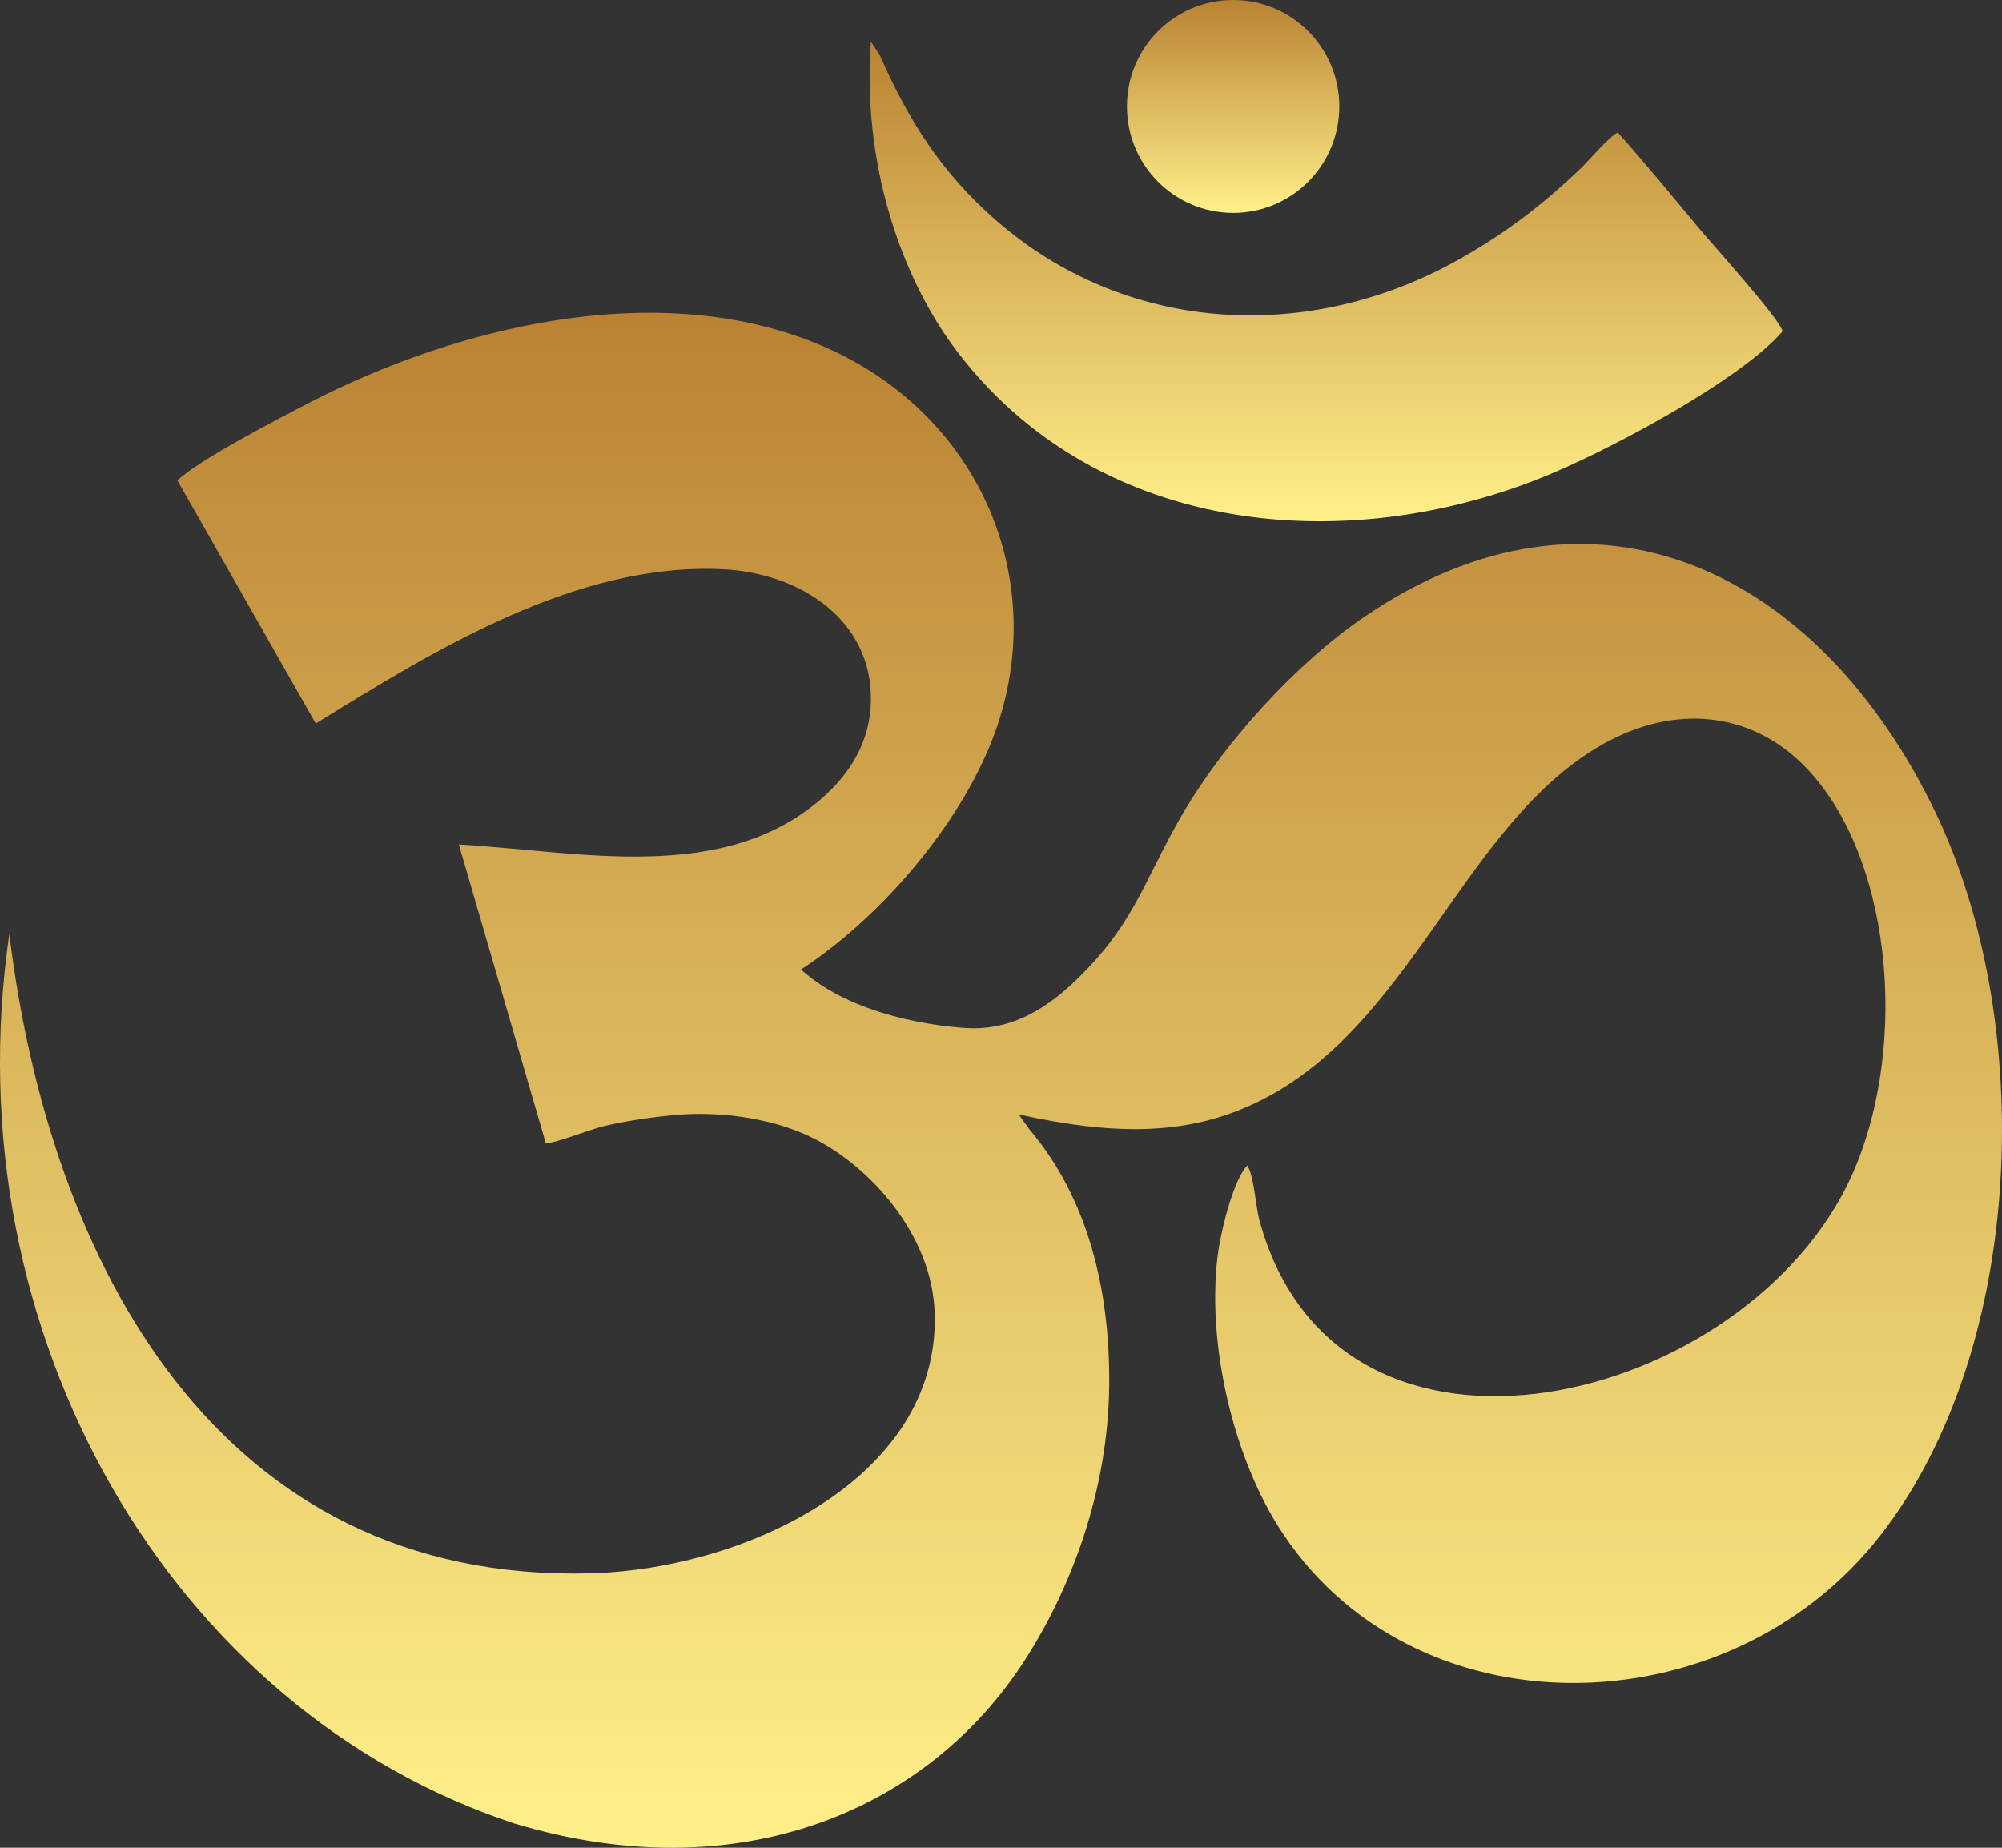
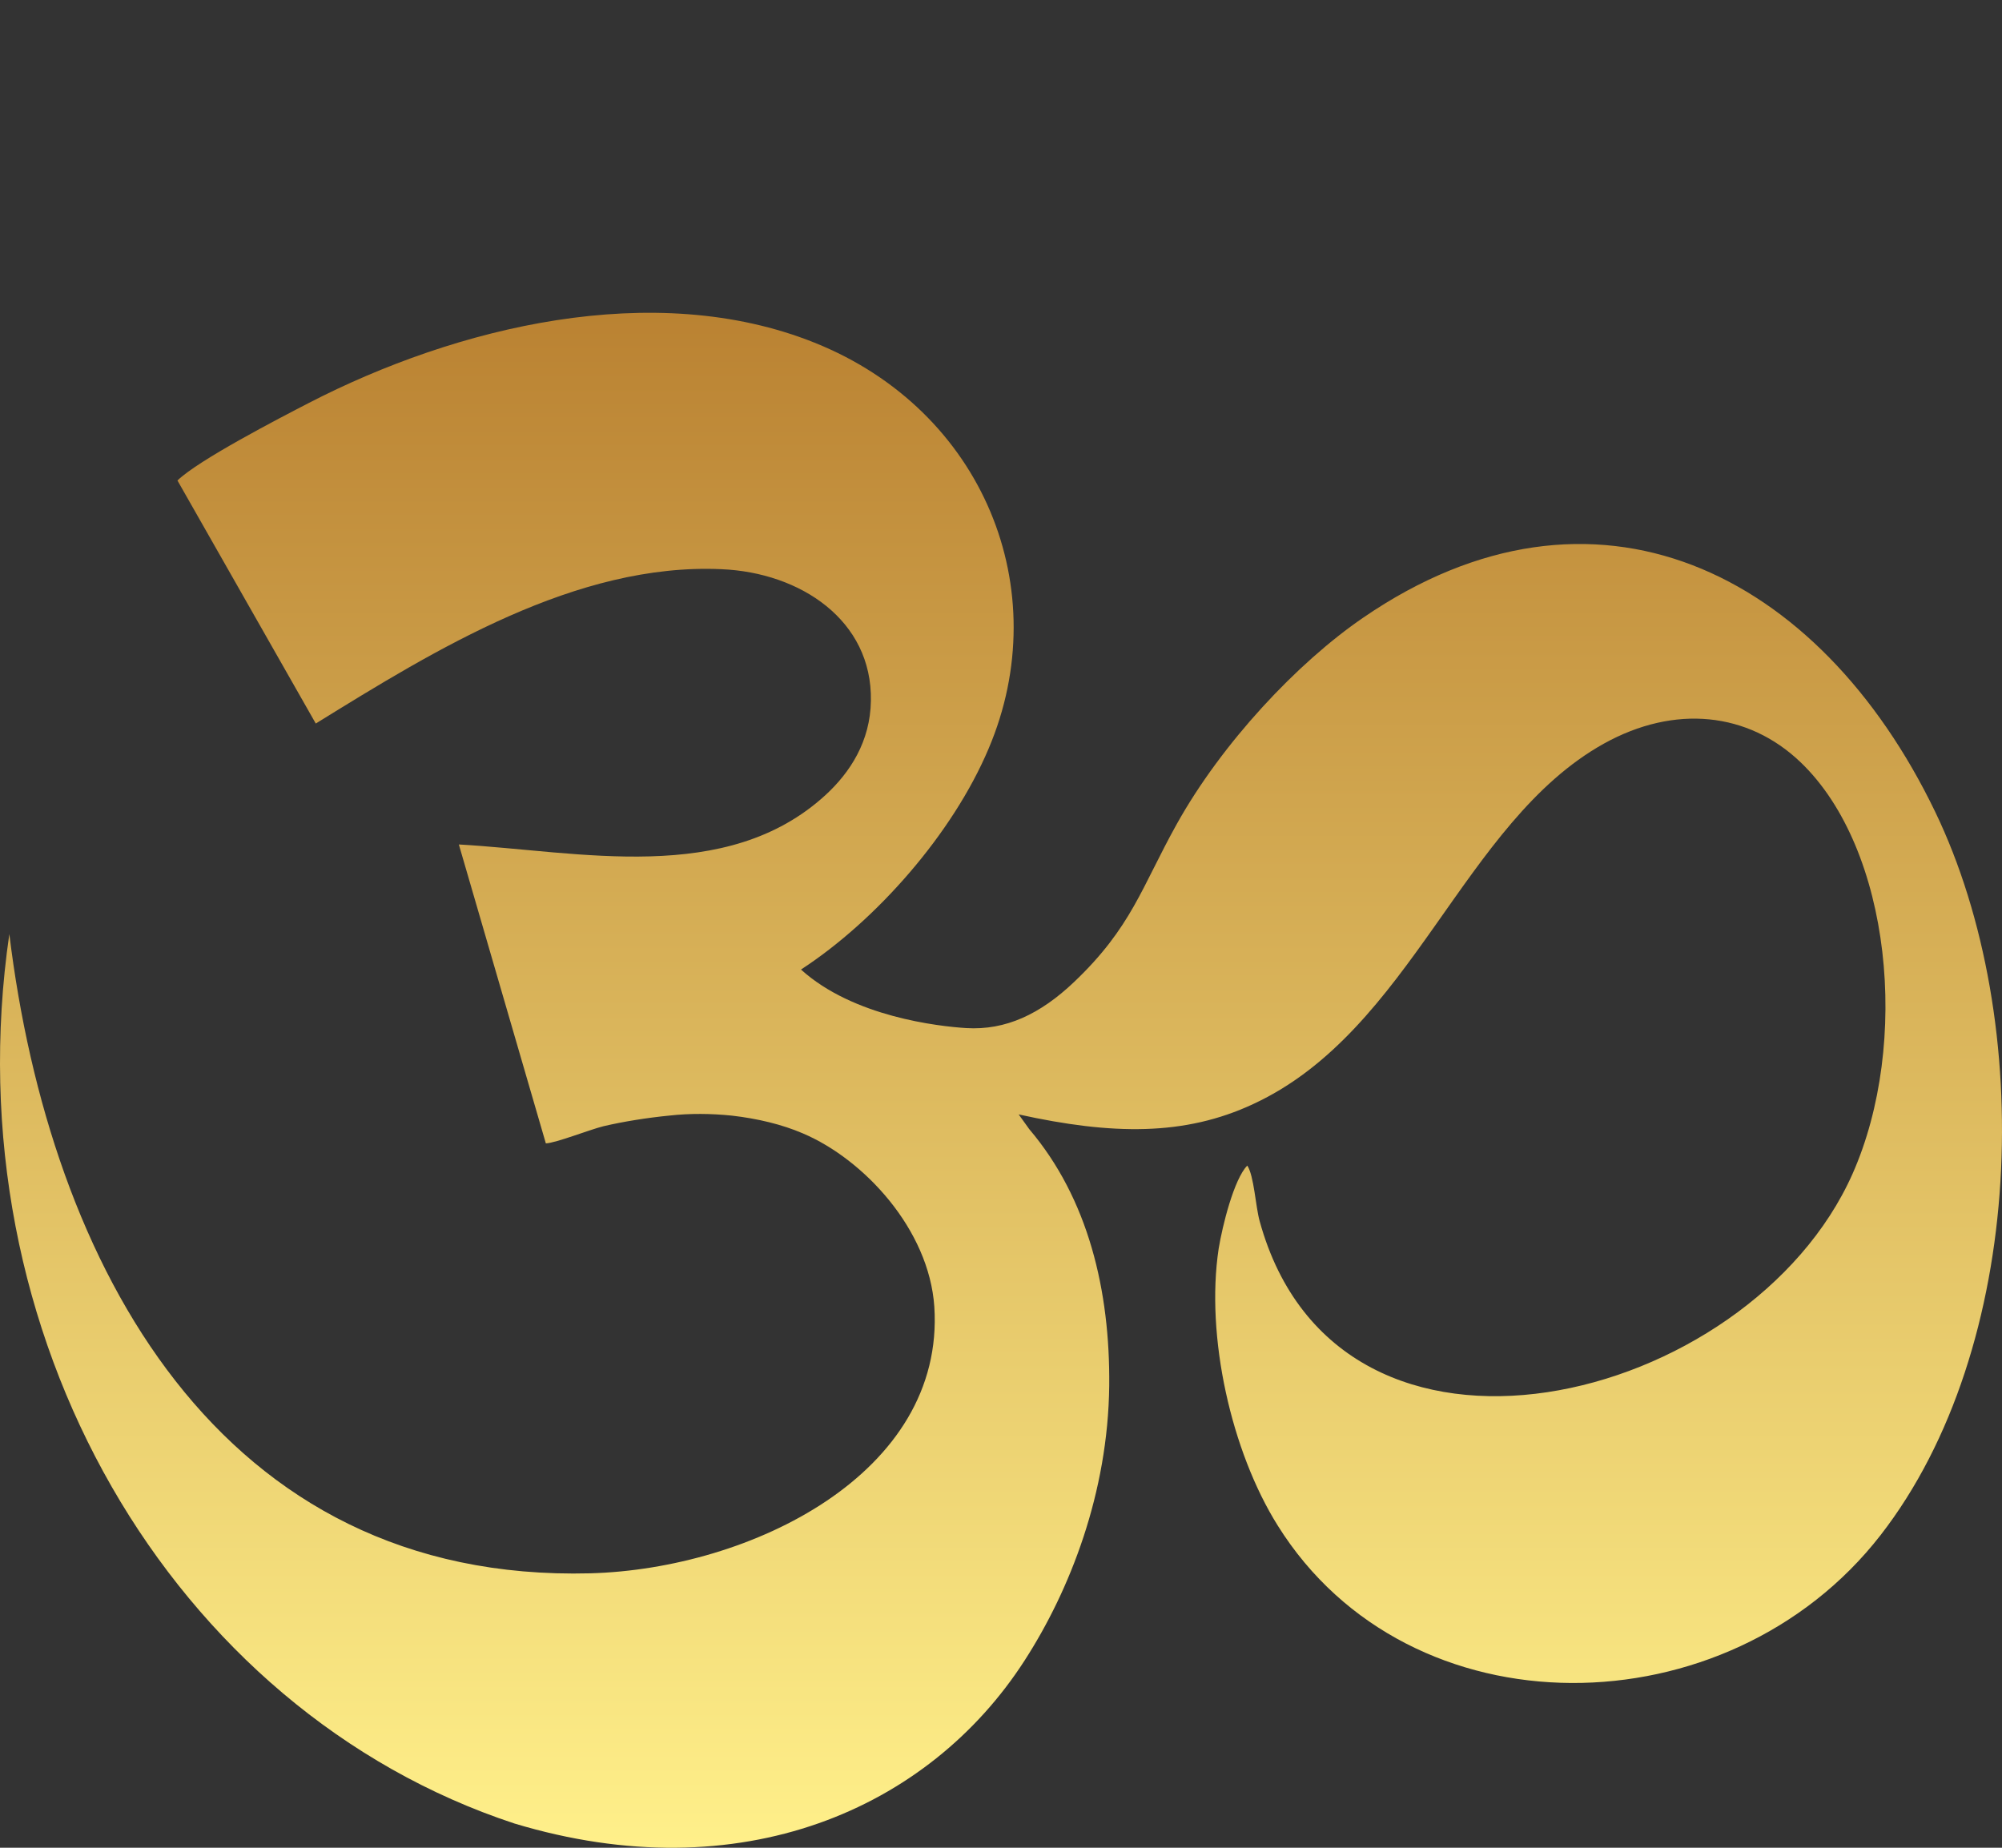
<svg xmlns="http://www.w3.org/2000/svg" width="208" height="192" viewBox="0 0 208 192" fill="none">
  <rect x="0" y="0" width="208" height="192" fill="#333333" stroke="none" />
  <path fill-rule="evenodd" clip-rule="evenodd" d="M47.672 87.748l9.04 31.062c1.104-.061 4.505-1.413 5.976-1.782 2.084-.491 4.628-.891 6.834-1.106 2.176-.245 4.382-.215 6.497 0 2.697.308 5.24.922 7.385 1.844 6.375 2.704 13.116 9.985 13.668 18.004 1.134 17.359-19.092 27.252-35.732 27.713C22.727 164.497 5.137 131.315.97 97.058c-6.069 41.631 16.946 80.712 52.464 92.418 23.504 7.097 43.056-1.475 53.015-16.929 4.72-7.312 8.673-17.421 8.795-28.574.092-9.862-2.175-19.417-8.304-26.637l-1.104-1.537c9.746 2.151 17.254 2.243 24.363-1.075 16.457-7.62 21.758-29.28 36.437-37.453 7.355-4.086 14.986-3.287 20.44 1.936 9.439 9.033 11.4 29.219 5.394 42.768-10.695 24.088-53.384 34.78-61.596 4.916-.429-1.536-.583-4.732-1.288-5.776-1.379 1.413-2.574 6.206-2.972 8.633-1.379 9.125 1.318 21.077 6.129 28.758 13.668 21.906 46.795 21.415 62.638 1.014 15.139-19.479 16.181-53.368 5.67-75.182-12.044-24.979-35.426-36.623-59.421-20.155-6.834 4.67-14.679 13.027-19.368 21.445-3.646 6.545-4.689 10.723-10.664 16.407-3.524 3.349-7.11 5.039-11.216 4.793-2.88-.184-11.738-1.168-17.162-6.083 7.876-5.131 15.783-14.164 19.491-22.951 7.017-16.5-.521-35.149-18.08-42.185-16.702-6.697-37.265-1.628-52.557 6.268-3.034 1.567-11.461 5.93-13.637 8.05l14.372 25.255c12.412-7.68 27.06-16.714 42.137-16.038 8.213.338 15.69 5.315 15.537 13.672-.06 4.21-2.145 7.436-4.719 9.801-10.297 9.433-25.558 5.838-38.092 5.131z" fill="url(#paint0_linear_65_403)" />
-   <path fill-rule="evenodd" clip-rule="evenodd" d="M185.206 34.411c-.306-1.26-7.048-8.756-8.427-10.385-2.911-3.472-5.7-6.913-8.703-10.262-.828.369-3.095 3.011-3.831 3.718-4.106 3.933-8.213 7.067-13.484 9.924-15.322 8.234-33.893 7.19-47.316-4.547-5.638-4.916-9.132-10.477-12.012-17.083l-.95-1.444c-.92 12.628 3.095 24.456 8.917 32.137 14.128 18.62 39.165 21.569 60.187 13.396 6.926-2.673 21.268-10.323 25.619-15.454z" fill="url(#paint1_linear_65_403)" />
-   <path fill-rule="evenodd" clip-rule="evenodd" d="M128.116 0c6.098 0 11.032 4.947 11.032 11.06 0 6.115-4.934 11.061-11.032 11.061s-11.032-4.946-11.032-11.06C117.084 4.947 122.018 0 128.116 0z" fill="url(#paint2_linear_65_403)" />
  <defs>
    <linearGradient id="paint0_linear_65_403" x1="104" y1="32.501" x2="104" y2="192" gradientUnits="userSpaceOnUse">
      <stop stop-color="#BA8232" />
      <stop offset="1" stop-color="#FFF08A" />
    </linearGradient>
    <linearGradient id="paint1_linear_65_403" x1="137.779" y1="4.332" x2="137.779" y2="54.166" gradientUnits="userSpaceOnUse">
      <stop stop-color="#BA8232" />
      <stop offset="1" stop-color="#FFF08A" />
    </linearGradient>
    <linearGradient id="paint2_linear_65_403" x1="128.116" y1="0" x2="128.116" y2="22.121" gradientUnits="userSpaceOnUse">
      <stop stop-color="#BA8232" />
      <stop offset="1" stop-color="#FFF08A" />
    </linearGradient>
  </defs>
</svg>